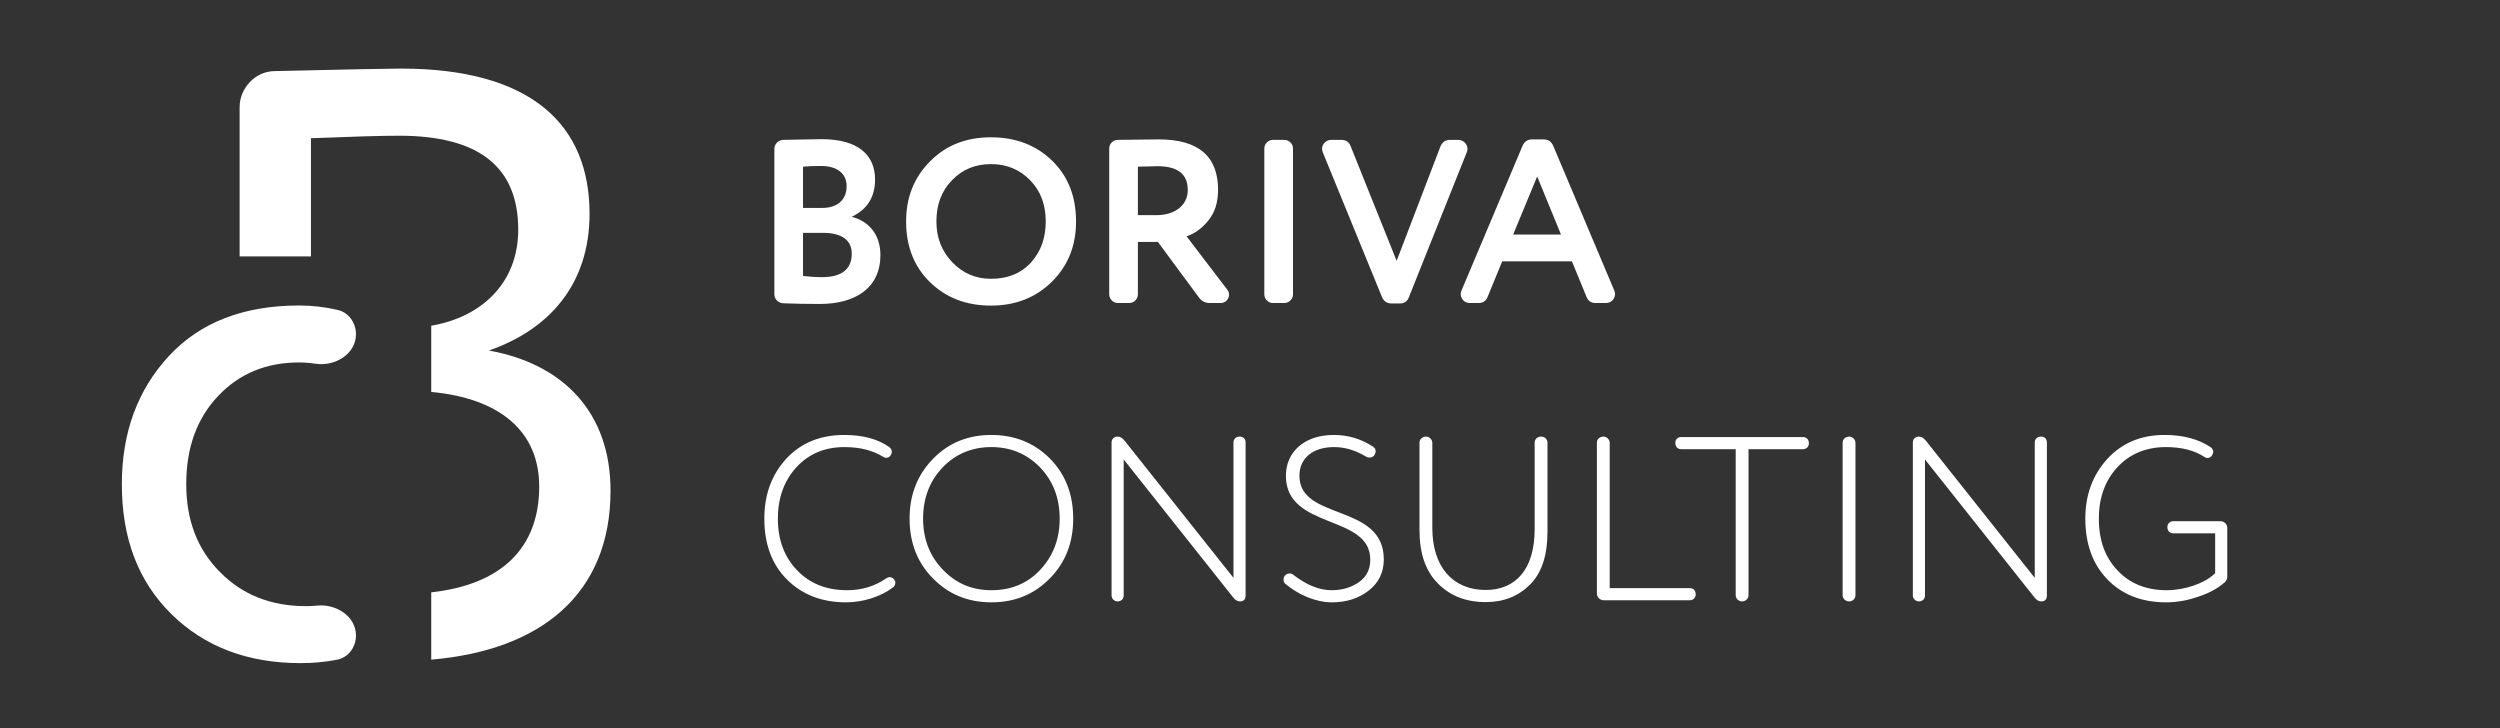
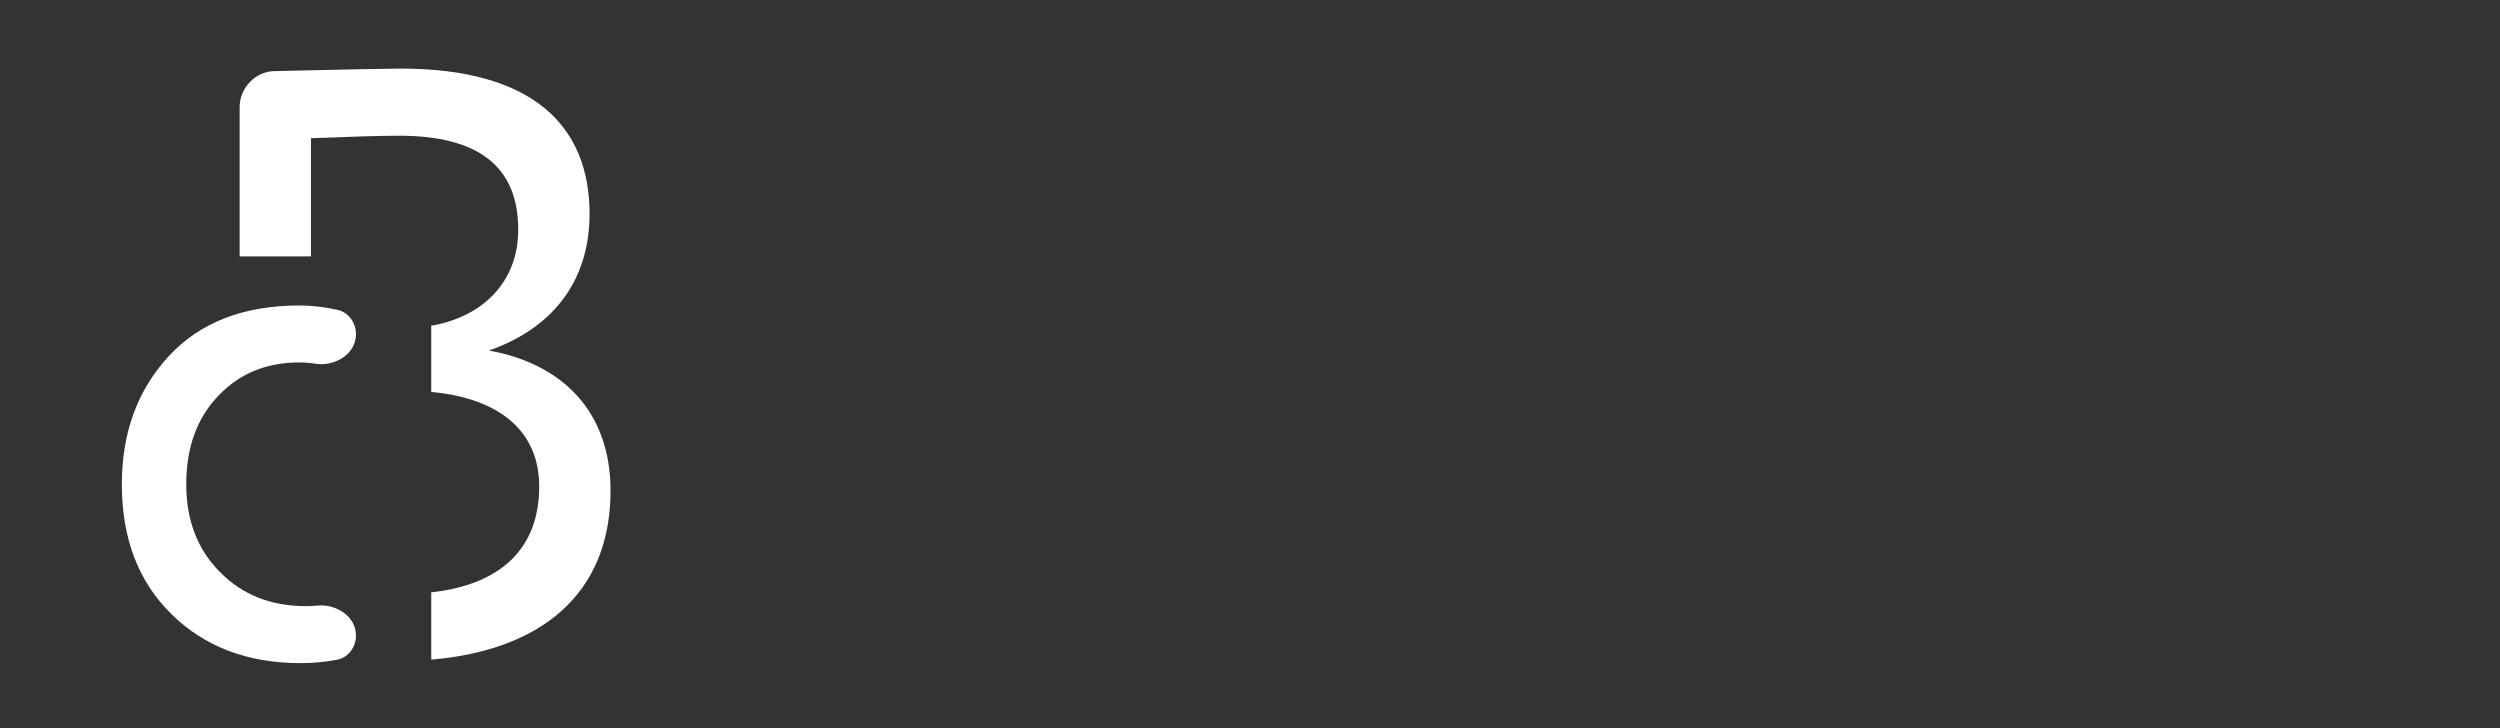
<svg xmlns="http://www.w3.org/2000/svg" width="429" height="125" viewBox="0 0 429 125" fill="none">
  <rect x="0" y="0" width="429" height="125" fill="#333333" stroke="none" />
-   <path d="M150.16 30.8C150.16 26.64 147.32 23.88 140.96 23.88C140.24 23.88 138.04 23.92 134.36 24C133.56 24.04 132.88 24.72 132.88 25.56V50.52C132.88 51.32 133.56 52 134.36 52.04C136.2 52.12 138.32 52.16 140.68 52.16C146.92 52.16 151.08 49.32 151.08 43.76C151.08 40.24 149.08 37.96 146.16 37.2C148.84 35.92 150.16 33.8 150.16 30.8ZM141.28 39.96C144.36 39.96 146.16 41.16 146.16 43.52C146.16 46.2 144.44 47.56 141.04 47.56C140 47.56 138.92 47.48 137.8 47.36V39.96H141.28ZM137.8 28.6C138.68 28.52 139.72 28.48 140.88 28.48C143.6 28.48 145.28 29.72 145.28 31.96C145.28 34.4 143.56 35.68 141.12 35.68H137.8V28.6ZM155.488 38C155.488 42.28 156.848 45.76 159.608 48.44C162.368 51.12 165.848 52.44 170.048 52.44C174.247 52.44 177.728 51.08 180.488 48.36C183.248 45.64 184.648 42.2 184.648 38C184.648 33.72 183.288 30.24 180.528 27.56C177.768 24.88 174.247 23.56 170.048 23.56C165.808 23.56 162.328 24.92 159.608 27.68C156.848 30.44 155.488 33.88 155.488 38ZM160.688 38C160.688 35.12 161.568 32.76 163.368 30.92C165.128 29.08 167.368 28.16 170.048 28.16C172.728 28.16 174.968 29.08 176.768 30.92C178.568 32.76 179.448 35.12 179.448 38C179.448 40.84 178.608 43.16 176.928 45.04C175.208 46.92 172.928 47.84 170.048 47.84C167.408 47.84 165.208 46.88 163.408 45C161.608 43.12 160.688 40.8 160.688 38ZM205.701 51C206.181 51.68 206.821 52 207.621 52H209.461C210.261 52 210.901 51.36 210.901 50.56C210.901 50.2 210.781 49.92 210.581 49.68L203.621 40.56C205.021 40.08 206.301 39.16 207.381 37.8C208.461 36.48 209.021 34.72 209.021 32.56C209.021 26.8 205.621 23.92 198.861 23.92C197.381 23.92 195.021 23.96 191.821 24C190.981 24 190.341 24.68 190.341 25.48V50.52C190.341 51.32 191.021 52 191.821 52H193.781C194.581 52 195.261 51.32 195.261 50.52V41.52H198.701L205.701 51ZM195.261 28.6C197.021 28.56 198.141 28.52 198.621 28.52C202.101 28.52 203.821 29.88 203.821 32.6C203.821 35.32 201.501 36.92 198.461 36.92H195.261V28.6ZM221.877 25.48C221.877 24.68 221.197 24 220.397 24H218.437C217.637 24 216.957 24.68 216.957 25.48V50.52C216.957 51.32 217.637 52 218.437 52H220.397C221.197 52 221.877 51.32 221.877 50.52V25.48ZM231.784 25.12C231.504 24.36 230.984 24 230.144 24H228.424C227.584 24 226.864 24.72 226.864 25.52C226.864 25.72 226.904 25.92 226.984 26.12L237.144 50.96C237.464 51.72 238.024 52.08 238.824 52.08H240.144C240.984 52.08 241.504 51.72 241.784 50.96L251.704 26.12C251.784 25.92 251.824 25.76 251.824 25.56C251.824 24.76 251.144 24 250.224 24H248.824C248.064 24 247.504 24.36 247.184 25.12L239.664 44.76L231.784 25.12ZM272.221 50.88C272.501 51.64 273.021 52 273.861 52H275.581C276.501 52 277.141 51.28 277.141 50.44C277.141 50.24 277.101 50.08 277.021 49.88L266.541 25.04C266.221 24.28 265.661 23.92 264.861 23.92H262.941C262.141 23.92 261.581 24.28 261.261 25.04L250.781 49.88C250.701 50.08 250.661 50.24 250.661 50.44C250.661 51.28 251.301 52 252.221 52H253.661C254.501 52 255.021 51.64 255.301 50.88L257.781 44.84H269.741L272.221 50.88ZM267.861 40.24H259.661L263.781 30.28L267.861 40.24ZM151.56 78.4C151.76 78.52 151.92 78.56 152.04 78.56C152.4 78.56 152.68 78.4 152.88 78.08C153 77.88 153.04 77.68 153.04 77.56C153.04 77.2 152.88 76.92 152.6 76.72C150.64 75.32 148.04 74.64 144.88 74.64C140.76 74.64 137.44 76 134.92 78.72C132.4 81.48 131.16 84.88 131.16 89C131.16 93.36 132.44 96.84 135.04 99.44C137.64 102.04 141 103.36 145.2 103.36C148.12 103.36 151.24 102.36 153.28 100.76C153.52 100.56 153.64 100.32 153.64 100C153.64 99.8 153.56 99.64 153.44 99.44C153.2 99.16 152.96 99.04 152.68 99.04C152.48 99.04 152.28 99.12 152.08 99.24C150.12 100.6 147.88 101.28 145.36 101.28C141.84 101.28 139 100.16 136.8 97.88C134.6 95.6 133.48 92.64 133.48 89C133.48 85.44 134.56 82.48 136.68 80.16C138.8 77.88 141.52 76.72 144.92 76.72C147.56 76.72 149.76 77.28 151.56 78.4ZM156.082 89C156.082 93.16 157.442 96.6 160.122 99.28C162.802 102 166.122 103.36 170.122 103.36C174.122 103.36 177.482 102 180.162 99.24C182.842 96.52 184.162 93.12 184.162 89C184.162 84.84 182.842 81.4 180.162 78.68C177.482 76 174.122 74.64 170.122 74.64C166.082 74.64 162.762 76 160.082 78.76C157.402 81.52 156.082 84.92 156.082 89ZM158.402 89C158.402 85.48 159.522 82.56 161.762 80.2C164.002 77.88 166.802 76.72 170.122 76.72C173.442 76.72 176.202 77.88 178.482 80.2C180.722 82.56 181.842 85.48 181.842 89C181.842 92.48 180.722 95.4 178.522 97.76C176.322 100.12 173.522 101.28 170.122 101.28C166.802 101.28 164.042 100.12 161.802 97.76C159.522 95.4 158.402 92.48 158.402 89ZM193.025 75.68C192.625 75.16 192.225 74.92 191.785 74.92C191.185 74.92 190.745 75.32 190.745 75.92V102.2C190.745 102.72 191.225 103.2 191.745 103.2C192.385 103.2 192.825 102.8 192.825 102.2V78.84L211.585 102.48C211.945 102.96 212.345 103.2 212.785 103.2C213.425 103.2 213.745 102.84 213.745 102.16V75.92C213.745 75.32 213.345 74.92 212.745 74.92C212.105 74.92 211.665 75.32 211.665 75.92V99.16L193.025 75.68ZM220.26 99.48C220.26 99.76 220.34 100 220.54 100.16C222.74 102.04 225.78 103.36 228.54 103.36C231.06 103.36 233.18 102.68 234.9 101.32C236.62 99.96 237.46 98.2 237.46 96C237.46 86.28 222.98 89.44 222.98 81.64C222.98 78.64 225.26 76.72 228.94 76.72C230.82 76.72 232.62 77.28 234.42 78.36C234.62 78.48 234.82 78.52 235.02 78.52C235.38 78.52 235.66 78.36 235.86 78.08C235.98 77.88 236.06 77.68 236.06 77.48C236.06 77.12 235.94 76.88 235.66 76.68C233.62 75.32 231.34 74.64 228.86 74.64C223.78 74.64 220.66 77.6 220.66 81.64C220.66 90.96 235.14 88.16 235.14 96.04C235.14 97.68 234.5 98.96 233.22 99.88C231.9 100.8 230.34 101.28 228.5 101.28C226.38 101.28 224.22 100.4 221.94 98.64C221.74 98.48 221.5 98.4 221.3 98.4C221.02 98.4 220.74 98.52 220.54 98.72C220.34 98.92 220.26 99.16 220.26 99.48ZM263.347 90.8C263.347 97.72 260.067 101.24 254.947 101.24C249.347 101.24 245.787 97.32 245.787 90.6V75.96C245.787 75.44 245.267 74.92 244.747 74.92C244.067 74.92 243.587 75.36 243.587 75.96V91C243.587 94.96 244.627 98 246.747 100.12C248.827 102.24 251.547 103.32 254.947 103.32C258.027 103.32 260.547 102.32 262.547 100.32C264.547 98.32 265.547 95.32 265.547 91.28V75.96C265.547 75.36 265.067 74.92 264.467 74.92C263.827 74.92 263.347 75.36 263.347 75.96V90.8ZM276.226 75.96C276.226 75.44 275.706 74.92 275.186 74.92C274.506 74.92 274.026 75.36 274.026 75.96V101.84C274.026 102.48 274.546 103 275.186 103H289.986C290.506 103 290.986 102.6 290.986 102C290.986 101.36 290.586 100.92 289.986 100.92H276.226V75.96ZM300.046 77.08H309.406C309.926 77.08 310.406 76.68 310.406 76.08C310.406 75.44 310.006 75 309.406 75H288.486C287.886 75 287.486 75.4 287.486 76C287.486 76.64 287.886 77.08 288.486 77.08H297.846V102.12C297.846 102.72 298.326 103.2 298.926 103.2C299.566 103.2 300.046 102.72 300.046 102.12V77.08ZM318.397 75.96C318.397 75.44 317.877 74.92 317.357 74.92C316.677 74.92 316.197 75.36 316.197 75.96V102.12C316.197 102.72 316.677 103.2 317.317 103.2C317.917 103.2 318.397 102.72 318.397 102.12V75.96ZM330.525 75.68C330.125 75.16 329.725 74.92 329.285 74.92C328.685 74.92 328.245 75.32 328.245 75.92V102.2C328.245 102.72 328.725 103.2 329.245 103.2C329.885 103.2 330.325 102.8 330.325 102.2V78.84L349.085 102.48C349.445 102.96 349.845 103.2 350.285 103.2C350.925 103.2 351.245 102.84 351.245 102.16V75.92C351.245 75.32 350.845 74.92 350.245 74.92C349.605 74.92 349.165 75.32 349.165 75.92V99.16L330.525 75.68ZM360.16 89C360.16 85.4 361.24 82.44 363.36 80.16C365.48 77.88 368.28 76.72 371.68 76.72C374.36 76.72 376.6 77.28 378.32 78.44C378.52 78.56 378.68 78.6 378.8 78.6C379.12 78.6 379.4 78.44 379.6 78.12C379.72 77.84 379.8 77.68 379.8 77.6C379.8 77.24 379.64 76.96 379.32 76.72C377.2 75.32 374.6 74.64 371.44 74.64C367.4 74.64 364.16 76 361.64 78.72C359.12 81.48 357.84 84.88 357.84 89C357.84 93.36 359.12 96.84 361.64 99.44C364.16 102.04 367.52 103.36 371.72 103.36C373.44 103.36 375.2 103.08 377.08 102.44C378.96 101.84 380.48 101.04 381.72 99.96C382.04 99.68 382.2 99.36 382.2 98.92V90.6C382.2 89.96 381.68 89.44 381.04 89.44H372.92C372.32 89.44 371.92 89.92 371.92 90.44C371.92 91.08 372.32 91.52 372.92 91.52H380.12V98.36C378.36 100.12 374.88 101.28 371.8 101.28C368.32 101.28 365.52 100.16 363.4 97.92C361.24 95.68 360.16 92.72 360.16 89Z" fill="white" />
  <path fill-rule="evenodd" clip-rule="evenodd" d="M61.085 57.354C61.085 55.397 59.848 53.622 57.941 53.182C55.756 52.677 53.555 52.422 51.34 52.422C41.82 52.422 34.34 55.312 28.985 61.092C23.63 66.872 20.91 74.182 20.91 83.107C20.91 92.372 23.715 99.767 29.41 105.377C35.105 110.987 42.5 113.792 51.595 113.792C53.753 113.792 55.833 113.597 57.842 113.207C59.796 112.828 61.085 111.035 61.085 109.044V109.044C61.085 105.763 57.668 103.584 54.405 103.92C53.777 103.984 53.152 104.017 52.53 104.017C46.495 104.017 41.565 102.062 37.74 98.152C33.915 94.327 31.96 89.312 31.96 83.107C31.96 76.732 33.83 71.717 37.485 67.892C41.14 64.067 45.73 62.197 51.34 62.197C52.261 62.197 53.194 62.269 54.143 62.415C57.488 62.93 61.085 60.738 61.085 57.354V57.354Z" fill="white" />
  <path fill-rule="evenodd" clip-rule="evenodd" d="M68.768 11.768C66.752 11.768 59.552 11.912 47.168 12.2C43.856 12.2 41.12 15.08 41.12 18.392V44H53.36V23.72C60.56 23.432 65.6 23.288 68.48 23.288C82.16 23.288 88.928 28.616 88.928 39.416C88.928 48.446 82.766 54.394 74 55.892V67.257C85.836 68.353 92.528 74.07 92.528 83.48C92.528 94.144 85.924 100.331 74 101.647V113.193C92.744 111.599 104.768 102.007 104.768 84.2C104.768 70.808 96.704 62.456 83.888 60.152C94.256 56.552 101.168 48.776 101.168 36.68C101.168 21.56 91.376 11.768 68.768 11.768Z" fill="white" />
</svg>